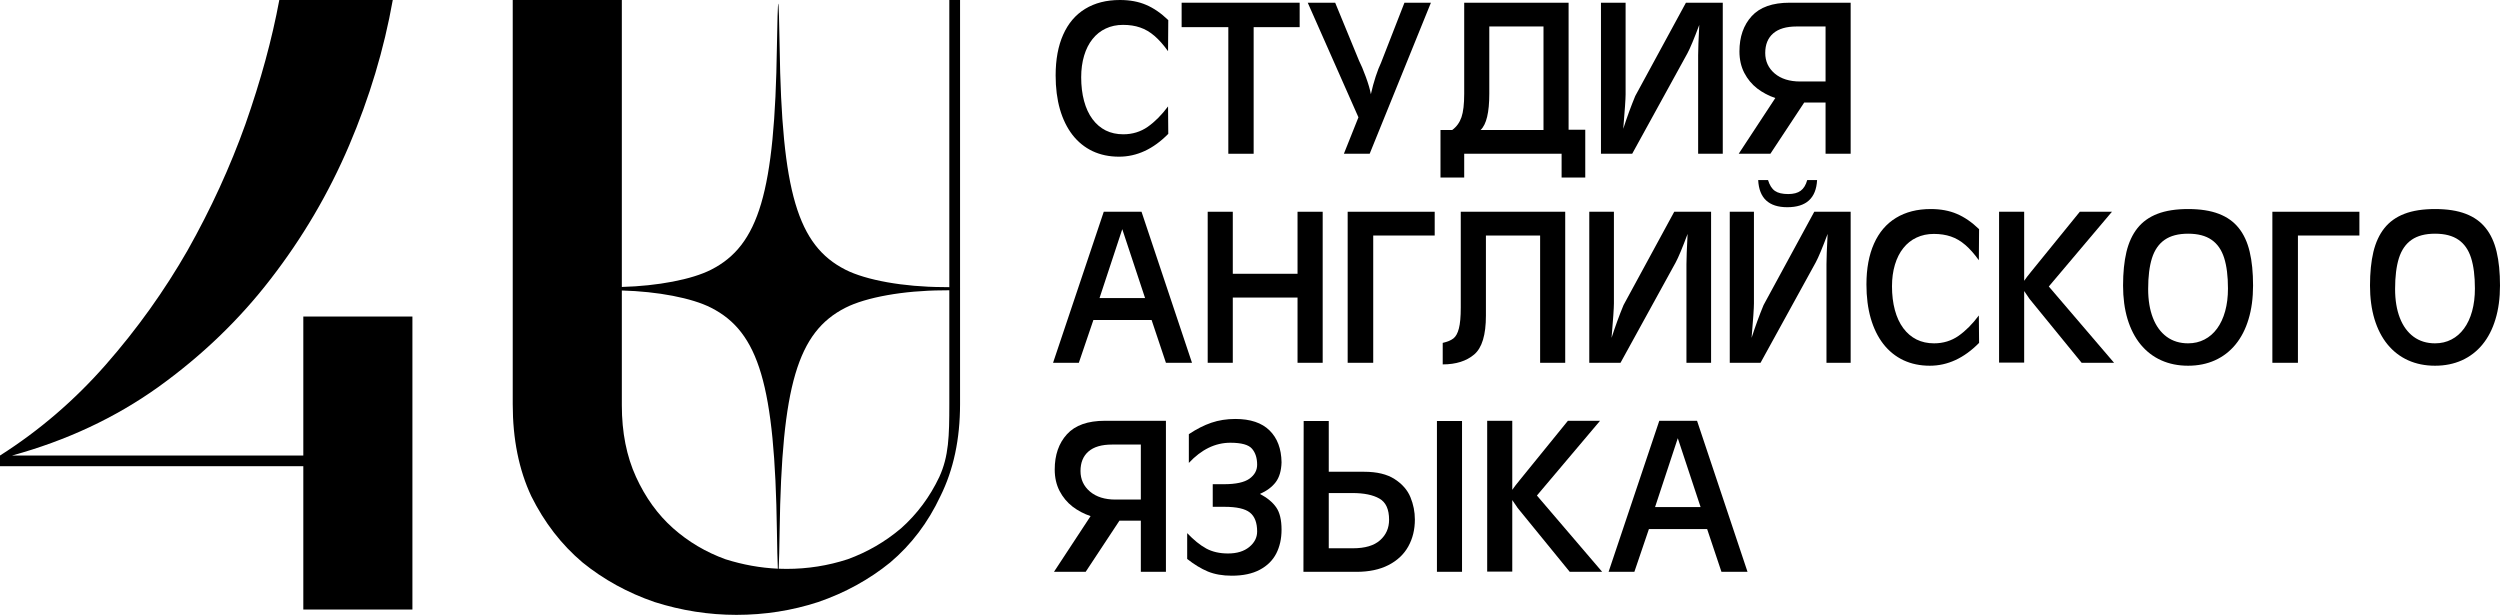
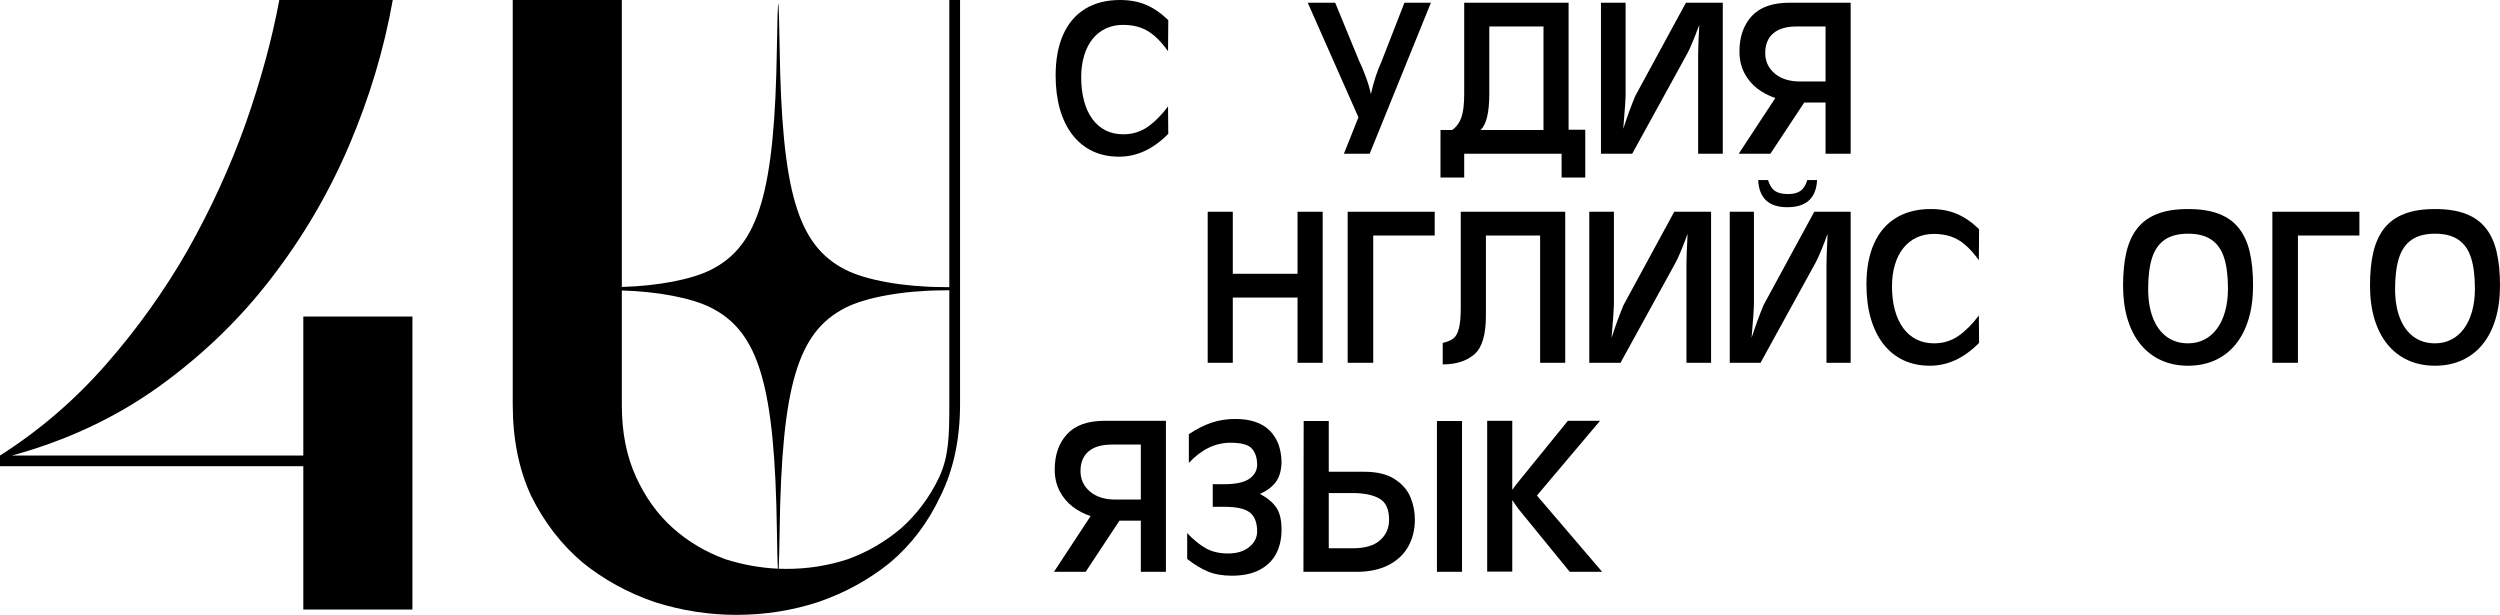
<svg xmlns="http://www.w3.org/2000/svg" width="370" height="91" viewBox="0 0 370 91" fill="none">
  <path fill-rule="evenodd" clip-rule="evenodd" d="M92.031 42.469C97.34 42.326 102.399 41.364 105.239 39.917C112.323 36.327 114.674 28.396 114.983 6.882C115.029 3.39 115.122 0.528 115.184 0.528C115.246 0.528 115.339 3.39 115.385 6.882C115.694 28.396 118.046 36.327 125.129 39.917C128.176 41.469 133.775 42.464 139.513 42.488C139.875 42.488 140.205 42.493 140.499 42.502V0H142.088V42.709C142.093 42.716 142.096 42.723 142.096 42.731C142.096 42.738 142.093 42.745 142.088 42.753V59.823C142.088 64.993 141.119 69.529 139.181 73.433C137.351 77.337 134.875 80.608 131.754 83.245C128.632 85.777 125.079 87.729 121.096 89.101C117.221 90.367 113.184 91 108.986 91C104.895 91 100.858 90.367 96.876 89.101C92.892 87.729 89.34 85.777 86.218 83.245C83.096 80.608 80.567 77.337 78.629 73.433C76.799 69.529 75.884 64.993 75.884 59.823V0H92.031V42.469ZM140.499 42.959C140.205 42.968 139.875 42.973 139.513 42.973C133.775 42.998 128.176 43.992 125.129 45.544C118.046 49.134 115.694 57.065 115.385 78.555C115.353 80.979 115.299 83.092 115.248 84.171C115.637 84.187 116.025 84.195 116.414 84.195C119.535 84.195 122.55 83.72 125.456 82.77C128.363 81.715 131 80.186 133.368 78.181C135.736 76.071 137.62 73.538 139.02 70.584C140.419 67.525 140.499 64.541 140.499 59.823V42.959ZM92.031 59.981C92.031 63.99 92.731 67.525 94.13 70.584C95.53 73.644 97.36 76.176 99.621 78.181C101.881 80.186 104.465 81.715 107.371 82.77C109.954 83.584 112.537 84.049 115.119 84.165C115.069 83.086 115.015 80.981 114.983 78.579C114.674 57.065 112.323 49.134 105.239 45.544C102.399 44.097 97.34 43.135 92.031 42.992V59.981Z" fill="black" />
  <path d="M58.13 0C56.838 7.28 54.685 14.454 51.671 21.523C48.657 28.592 44.782 35.187 40.045 41.306C35.416 47.32 29.872 52.648 23.414 57.291C17.062 61.827 9.85 65.203 1.776 67.419H44.89V46.845H61.037V90.209H44.89V69.002H0V67.419C5.813 63.726 11.034 59.242 15.663 53.967C20.292 48.692 24.329 43.047 27.773 37.033C31.218 30.914 34.071 24.689 36.331 18.358C38.592 11.922 40.261 5.803 41.337 0H58.13Z" fill="black" />
  <path d="M172.905 19.81C170.689 22.063 168.258 23.189 165.613 23.189C164.171 23.189 162.868 22.917 161.704 22.371C160.545 21.82 159.555 21.021 158.736 19.974C157.922 18.921 157.3 17.652 156.87 16.169C156.446 14.685 156.234 13.016 156.234 11.161C156.234 8.804 156.607 6.792 157.354 5.122C158.1 3.448 159.185 2.177 160.61 1.309C162.04 0.436 163.753 0 165.748 0C167.218 0 168.51 0.24 169.623 0.72C170.743 1.195 171.836 1.947 172.905 2.978L172.871 7.577C172.204 6.644 171.534 5.889 170.861 5.31C170.189 4.732 169.479 4.318 168.733 4.067C167.992 3.81 167.15 3.682 166.206 3.682C165.268 3.682 164.417 3.862 163.654 4.222C162.891 4.577 162.238 5.095 161.695 5.777C161.152 6.453 160.737 7.274 160.449 8.24C160.16 9.205 160.016 10.269 160.016 11.431C160.016 12.718 160.157 13.889 160.44 14.941C160.723 15.994 161.138 16.892 161.687 17.633C162.235 18.37 162.891 18.929 163.654 19.311C164.417 19.687 165.279 19.875 166.24 19.875C167.597 19.875 168.804 19.507 169.861 18.771C170.918 18.029 171.921 17.023 172.871 15.751L172.905 19.81Z" fill="black" />
-   <path d="M192.349 4.018H185.54V22.756H181.792V4.018H174.881V0.401H192.349V4.018Z" fill="black" />
  <path d="M211.775 0.401L202.711 22.756H198.895L201.049 17.363L193.545 0.401H197.606L201.151 9.017C201.428 9.546 201.755 10.326 202.134 11.357C202.513 12.388 202.765 13.25 202.889 13.943C203.087 13.049 203.324 12.176 203.601 11.325C203.884 10.468 204.144 9.8 204.381 9.32L207.858 0.401H211.775Z" fill="black" />
  <path d="M234.619 26.274H231.117V22.756H216.702V26.274H213.192V19.237H214.93C215.569 18.768 216.024 18.141 216.295 17.355C216.567 16.57 216.702 15.411 216.702 13.878V0.401H232.152V19.204H234.619V26.274ZM228.438 19.237V3.919H220.416V13.878C220.416 16.649 219.987 18.435 219.127 19.237H228.438Z" fill="black" />
  <path d="M254.97 22.756H251.324V8.174C251.324 7.345 251.381 5.848 251.494 3.682C250.719 5.755 250.131 7.162 249.73 7.904L241.564 22.756H236.943V0.401H240.589V13.976C240.589 14.63 240.473 16.327 240.242 19.065C240.779 17.391 241.369 15.773 242.014 14.213L249.518 0.401H254.97V22.756Z" fill="black" />
  <path d="M273.897 22.756H270.183V15.179H267.02L262.017 22.756H257.328L262.746 14.508C261.768 14.18 260.878 13.711 260.075 13.1C259.278 12.484 258.639 11.715 258.159 10.793C257.678 9.865 257.438 8.804 257.438 7.61C257.438 5.455 258.043 3.715 259.253 2.389C260.463 1.064 262.334 0.401 264.866 0.401H273.897V22.756ZM270.183 12.061V3.919H265.909C264.372 3.919 263.21 4.263 262.424 4.95C261.644 5.632 261.254 6.595 261.254 7.839C261.254 9.066 261.72 10.078 262.653 10.875C263.591 11.666 264.849 12.061 266.426 12.061H270.183Z" fill="black" />
-   <path d="M176.415 53.693H172.557L170.437 47.36H161.822L159.668 53.693H155.853L163.357 31.339H168.945L176.415 53.693ZM169.471 44.112L166.096 33.916L162.73 44.112H169.471Z" fill="black" />
  <path d="M195.757 53.693H192.035V44.038H182.453V53.693H178.739V31.339H182.453V40.519H192.035V31.339H195.757V53.693Z" fill="black" />
  <path d="M212.335 34.857H203.237V53.693H199.455V31.339H212.335V34.857Z" fill="black" />
  <path d="M231.652 53.693H227.938V34.857H219.916V46.722C219.916 49.564 219.339 51.476 218.186 52.458C217.033 53.44 215.478 53.931 213.522 53.931V50.748C214.212 50.59 214.738 50.371 215.1 50.093C215.461 49.815 215.733 49.324 215.914 48.62C216.1 47.916 216.193 46.883 216.193 45.519V31.339H231.652V53.693Z" fill="black" />
  <path d="M253.24 53.693H249.594V39.112C249.594 38.283 249.651 36.785 249.764 34.62C248.989 36.693 248.402 38.1 248 38.842L239.835 53.693H235.213V31.339H238.859V44.913C238.859 45.568 238.743 47.265 238.512 50.003C239.049 48.328 239.639 46.711 240.284 45.151L247.788 31.339H253.24V53.693Z" fill="black" />
  <path d="M292.904 50.748C290.688 53.001 288.257 54.127 285.611 54.127C284.17 54.127 282.867 53.854 281.702 53.309C280.543 52.758 279.554 51.959 278.734 50.911C277.92 49.858 277.299 48.59 276.869 47.106C276.445 45.623 276.233 43.953 276.233 42.099C276.233 39.742 276.606 37.729 277.352 36.06C278.099 34.385 279.184 33.114 280.608 32.247C282.039 31.374 283.751 30.938 285.747 30.938C287.217 30.938 288.508 31.178 289.622 31.658C290.741 32.132 291.835 32.885 292.904 33.916L292.87 38.515C292.203 37.582 291.533 36.826 290.86 36.248C290.187 35.67 289.478 35.255 288.732 35.004C287.991 34.748 287.149 34.62 286.205 34.62C285.266 34.62 284.416 34.8 283.653 35.16C282.889 35.514 282.236 36.033 281.694 36.715C281.151 37.391 280.736 38.212 280.447 39.178C280.159 40.143 280.015 41.207 280.015 42.369C280.015 43.656 280.156 44.826 280.439 45.879C280.721 46.932 281.137 47.829 281.685 48.571C282.234 49.307 282.889 49.867 283.653 50.248C284.416 50.625 285.278 50.813 286.239 50.813C287.595 50.813 288.802 50.445 289.859 49.709C290.917 48.967 291.92 47.96 292.87 46.689L292.904 50.748Z" fill="black" />
  <path d="M268.928 26.65C268.792 29.328 267.322 30.668 264.518 30.668C261.782 30.668 260.347 29.328 260.211 26.65H261.669C261.901 27.408 262.24 27.943 262.687 28.254C263.134 28.565 263.789 28.72 264.654 28.72C265.44 28.72 266.053 28.559 266.494 28.237C266.941 27.91 267.266 27.381 267.469 26.65H268.928ZM273.897 53.693H270.318V39.112C270.318 38.283 270.375 36.785 270.488 34.62C269.714 36.693 269.126 38.1 268.724 38.842L260.559 53.693H256.005V31.339H259.583V44.913C259.583 45.568 259.468 47.265 259.236 50.003C259.773 48.328 260.364 46.711 261.008 45.151L268.512 31.339H273.897V53.693Z" fill="black" />
-   <path d="M312.881 53.693H308.082L300.374 44.242C300.335 44.193 300.069 43.803 299.577 43.072V53.661H295.863V31.339H299.577V41.559C299.803 41.22 300.162 40.751 300.654 40.151L307.811 31.339H312.568L303.223 42.401L312.881 53.693Z" fill="black" />
  <path d="M333.453 42.262C333.453 44.117 333.23 45.778 332.783 47.245C332.342 48.713 331.701 49.959 330.858 50.985C330.022 52.005 329.007 52.785 327.814 53.325C326.627 53.86 325.301 54.127 323.837 54.127C322.373 54.127 321.047 53.86 319.86 53.325C318.673 52.791 317.656 52.008 316.808 50.977C315.966 49.946 315.321 48.694 314.874 47.221C314.434 45.748 314.213 44.095 314.213 42.262C314.213 40.348 314.38 38.689 314.713 37.287C315.053 35.88 315.595 34.707 316.341 33.769C317.093 32.825 318.08 32.119 319.301 31.649C320.527 31.175 322.04 30.938 323.837 30.938C325.646 30.938 327.164 31.175 328.391 31.649C329.617 32.119 330.601 32.822 331.342 33.761C332.088 34.694 332.625 35.861 332.953 37.263C333.286 38.659 333.453 40.326 333.453 42.262ZM329.739 42.704C329.739 40.86 329.55 39.347 329.171 38.163C328.792 36.974 328.17 36.082 327.305 35.487C326.44 34.887 325.284 34.587 323.837 34.587C322.401 34.587 321.248 34.887 320.378 35.487C319.507 36.087 318.88 36.99 318.495 38.196C318.116 39.396 317.927 40.92 317.927 42.77C317.927 44.412 318.162 45.838 318.631 47.049C319.1 48.255 319.778 49.185 320.666 49.839C321.553 50.489 322.611 50.813 323.837 50.813C324.73 50.813 325.539 50.625 326.262 50.248C326.992 49.872 327.613 49.332 328.128 48.628C328.648 47.919 329.046 47.063 329.323 46.059C329.6 45.055 329.739 43.937 329.739 42.704Z" fill="black" />
  <path d="M349.191 34.857H340.093V53.693H336.311V31.339H349.191V34.857Z" fill="black" />
  <path d="M370 42.262C370 44.117 369.777 45.778 369.33 47.245C368.889 48.713 368.248 49.959 367.405 50.985C366.569 52.005 365.554 52.785 364.361 53.325C363.174 53.86 361.848 54.127 360.384 54.127C358.92 54.127 357.595 53.86 356.407 53.325C355.22 52.791 354.203 52.008 353.355 50.977C352.513 49.946 351.868 48.694 351.422 47.221C350.981 45.748 350.76 44.095 350.76 42.262C350.76 40.348 350.927 38.689 351.26 37.287C351.6 35.88 352.142 34.707 352.888 33.769C353.64 32.825 354.627 32.119 355.848 31.649C357.075 31.175 358.587 30.938 360.384 30.938C362.193 30.938 363.711 31.175 364.938 31.649C366.164 32.119 367.148 32.822 367.889 33.761C368.635 34.694 369.172 35.861 369.5 37.263C369.833 38.659 370 40.326 370 42.262ZM366.286 42.704C366.286 40.86 366.097 39.347 365.718 38.163C365.339 36.974 364.717 36.082 363.852 35.487C362.987 34.887 361.831 34.587 360.384 34.587C358.948 34.587 357.795 34.887 356.925 35.487C356.054 36.087 355.427 36.99 355.042 38.196C354.664 39.396 354.474 40.92 354.474 42.77C354.474 44.412 354.709 45.838 355.178 47.049C355.647 48.255 356.325 49.185 357.213 49.839C358.101 50.489 359.158 50.813 360.384 50.813C361.277 50.813 362.086 50.625 362.809 50.248C363.539 49.872 364.16 49.332 364.675 48.628C365.195 47.919 365.594 47.063 365.871 46.059C366.148 45.055 366.286 43.937 366.286 42.704Z" fill="black" />
  <path d="M172.557 84.631H168.843V77.054H165.68L160.678 84.631H155.988L161.407 76.383C160.429 76.056 159.538 75.587 158.736 74.976C157.939 74.359 157.3 73.59 156.819 72.668C156.339 71.741 156.099 70.68 156.099 69.485C156.099 67.33 156.704 65.59 157.913 64.265C159.123 62.939 160.994 62.276 163.527 62.276H172.557V84.631ZM168.843 73.936V65.795H164.57C163.032 65.795 161.87 66.138 161.085 66.826C160.304 67.508 159.914 68.471 159.914 69.714C159.914 70.942 160.381 71.954 161.314 72.75C162.252 73.541 163.51 73.936 165.087 73.936H168.843Z" fill="black" />
  <path d="M189.669 78.396C189.669 79.722 189.409 80.894 188.889 81.914C188.369 82.929 187.558 83.731 186.455 84.32C185.353 84.909 183.968 85.204 182.3 85.204C180.944 85.204 179.762 84.996 178.756 84.582C177.756 84.162 176.738 83.543 175.703 82.725V78.903C176.676 79.923 177.614 80.682 178.519 81.178C179.423 81.669 180.5 81.914 181.749 81.914C183.066 81.914 184.112 81.595 184.887 80.957C185.667 80.319 186.057 79.555 186.057 78.666C186.057 77.362 185.701 76.427 184.988 75.859C184.282 75.292 183.027 75.008 181.224 75.008H179.485V71.662H181.156C182.897 71.662 184.149 71.392 184.912 70.852C185.675 70.306 186.057 69.616 186.057 68.781C186.057 67.794 185.805 67.006 185.302 66.417C184.799 65.822 183.731 65.525 182.097 65.525C179.858 65.525 177.809 66.52 175.949 68.511V64.257C177.086 63.498 178.196 62.934 179.282 62.563C180.373 62.192 181.554 62.006 182.826 62.006C185.059 62.006 186.749 62.574 187.897 63.708C189.044 64.837 189.635 66.406 189.669 68.413C189.635 69.657 189.35 70.636 188.813 71.351C188.276 72.065 187.496 72.649 186.472 73.102C187.546 73.669 188.346 74.329 188.872 75.082C189.403 75.835 189.669 76.939 189.669 78.396Z" fill="black" />
  <path d="M216.38 84.631H212.666V62.309H216.38V84.631ZM209.401 76.89C209.401 78.38 209.076 79.708 208.426 80.875C207.776 82.043 206.798 82.962 205.492 83.633C204.192 84.298 202.612 84.631 200.752 84.631H192.909L192.943 62.309H196.657V69.821H201.897C203.785 69.821 205.289 70.183 206.408 70.909C207.533 71.634 208.313 72.529 208.748 73.593C209.183 74.651 209.401 75.75 209.401 76.89ZM205.585 76.923C205.585 75.374 205.108 74.329 204.152 73.789C203.197 73.244 201.869 72.971 200.167 72.971H196.657V81.145H200.235C202.021 81.145 203.358 80.75 204.246 79.959C205.139 79.168 205.585 78.156 205.585 76.923Z" fill="black" />
  <path d="M237.121 84.631H232.321L224.614 75.18C224.574 75.131 224.308 74.741 223.816 74.01V84.598H220.103V62.276H223.816V72.496C224.043 72.158 224.402 71.689 224.893 71.089L232.05 62.276H236.807L227.463 73.339L237.121 84.631Z" fill="black" />
-   <path d="M258.633 84.631H254.775L252.655 78.298H244.04L241.887 84.631H238.071L245.575 62.276H251.163L258.633 84.631ZM251.689 75.049L248.314 64.854L244.948 75.049H251.689Z" fill="black" />
</svg>